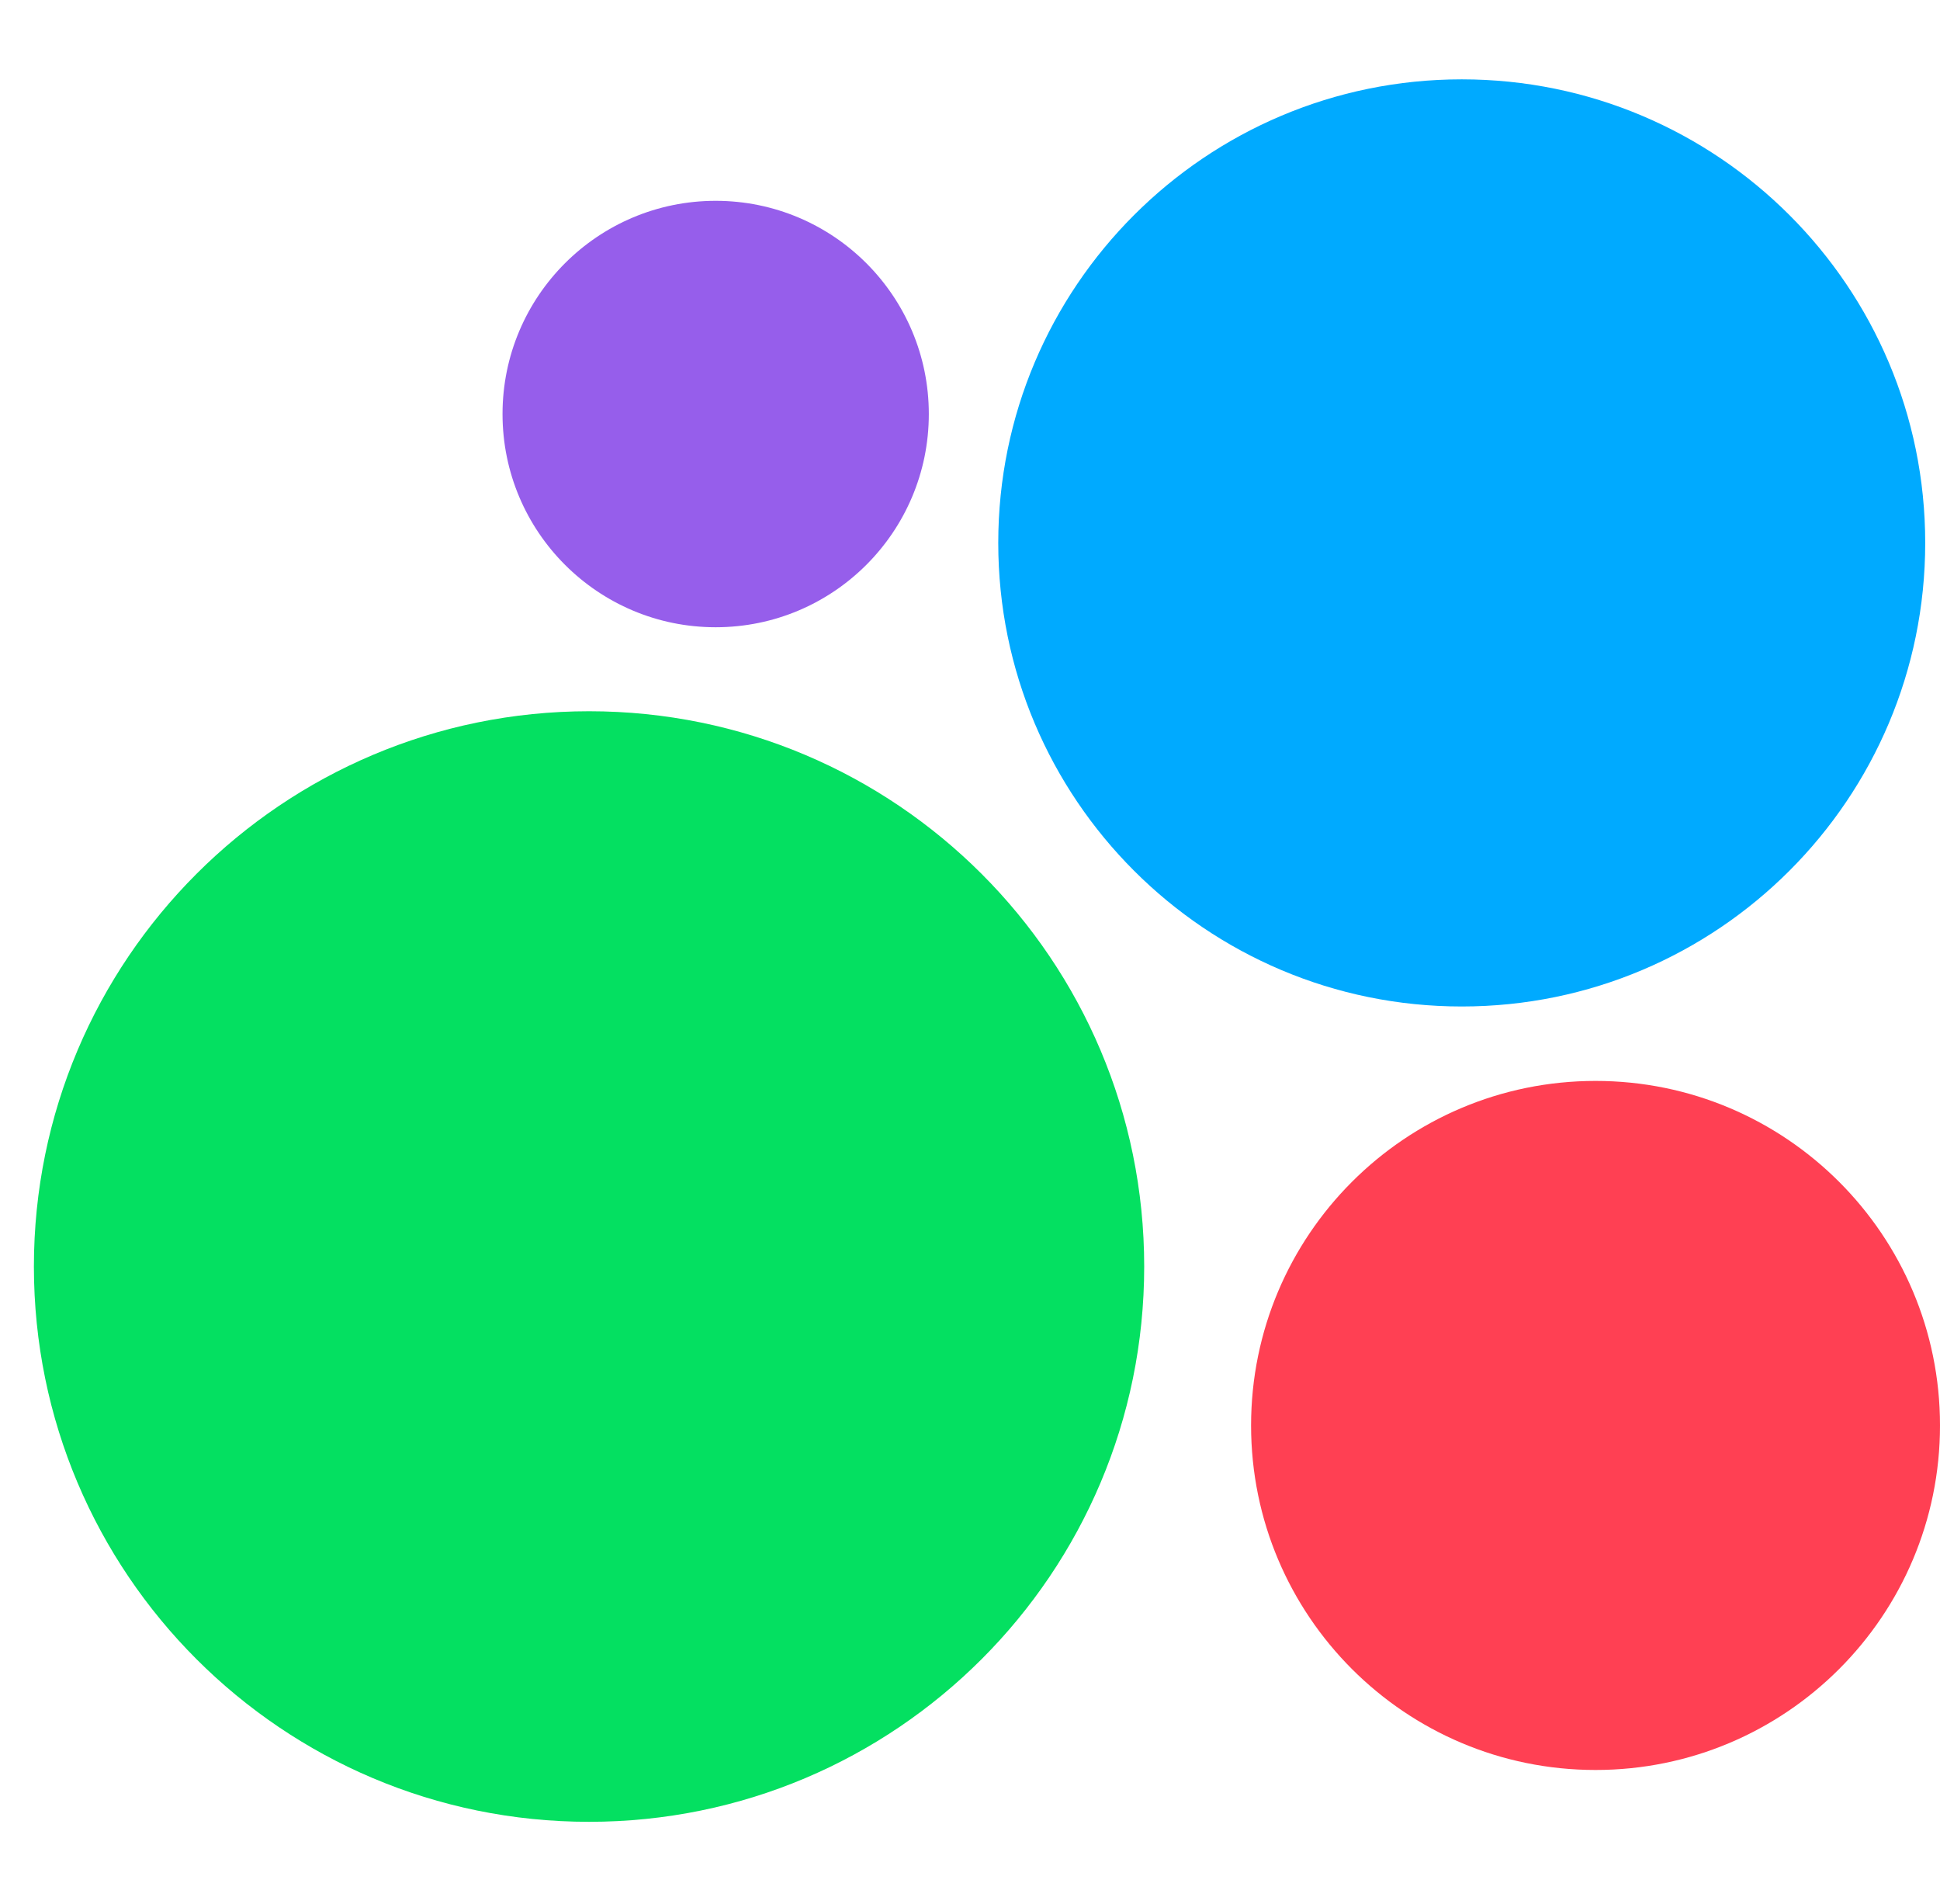
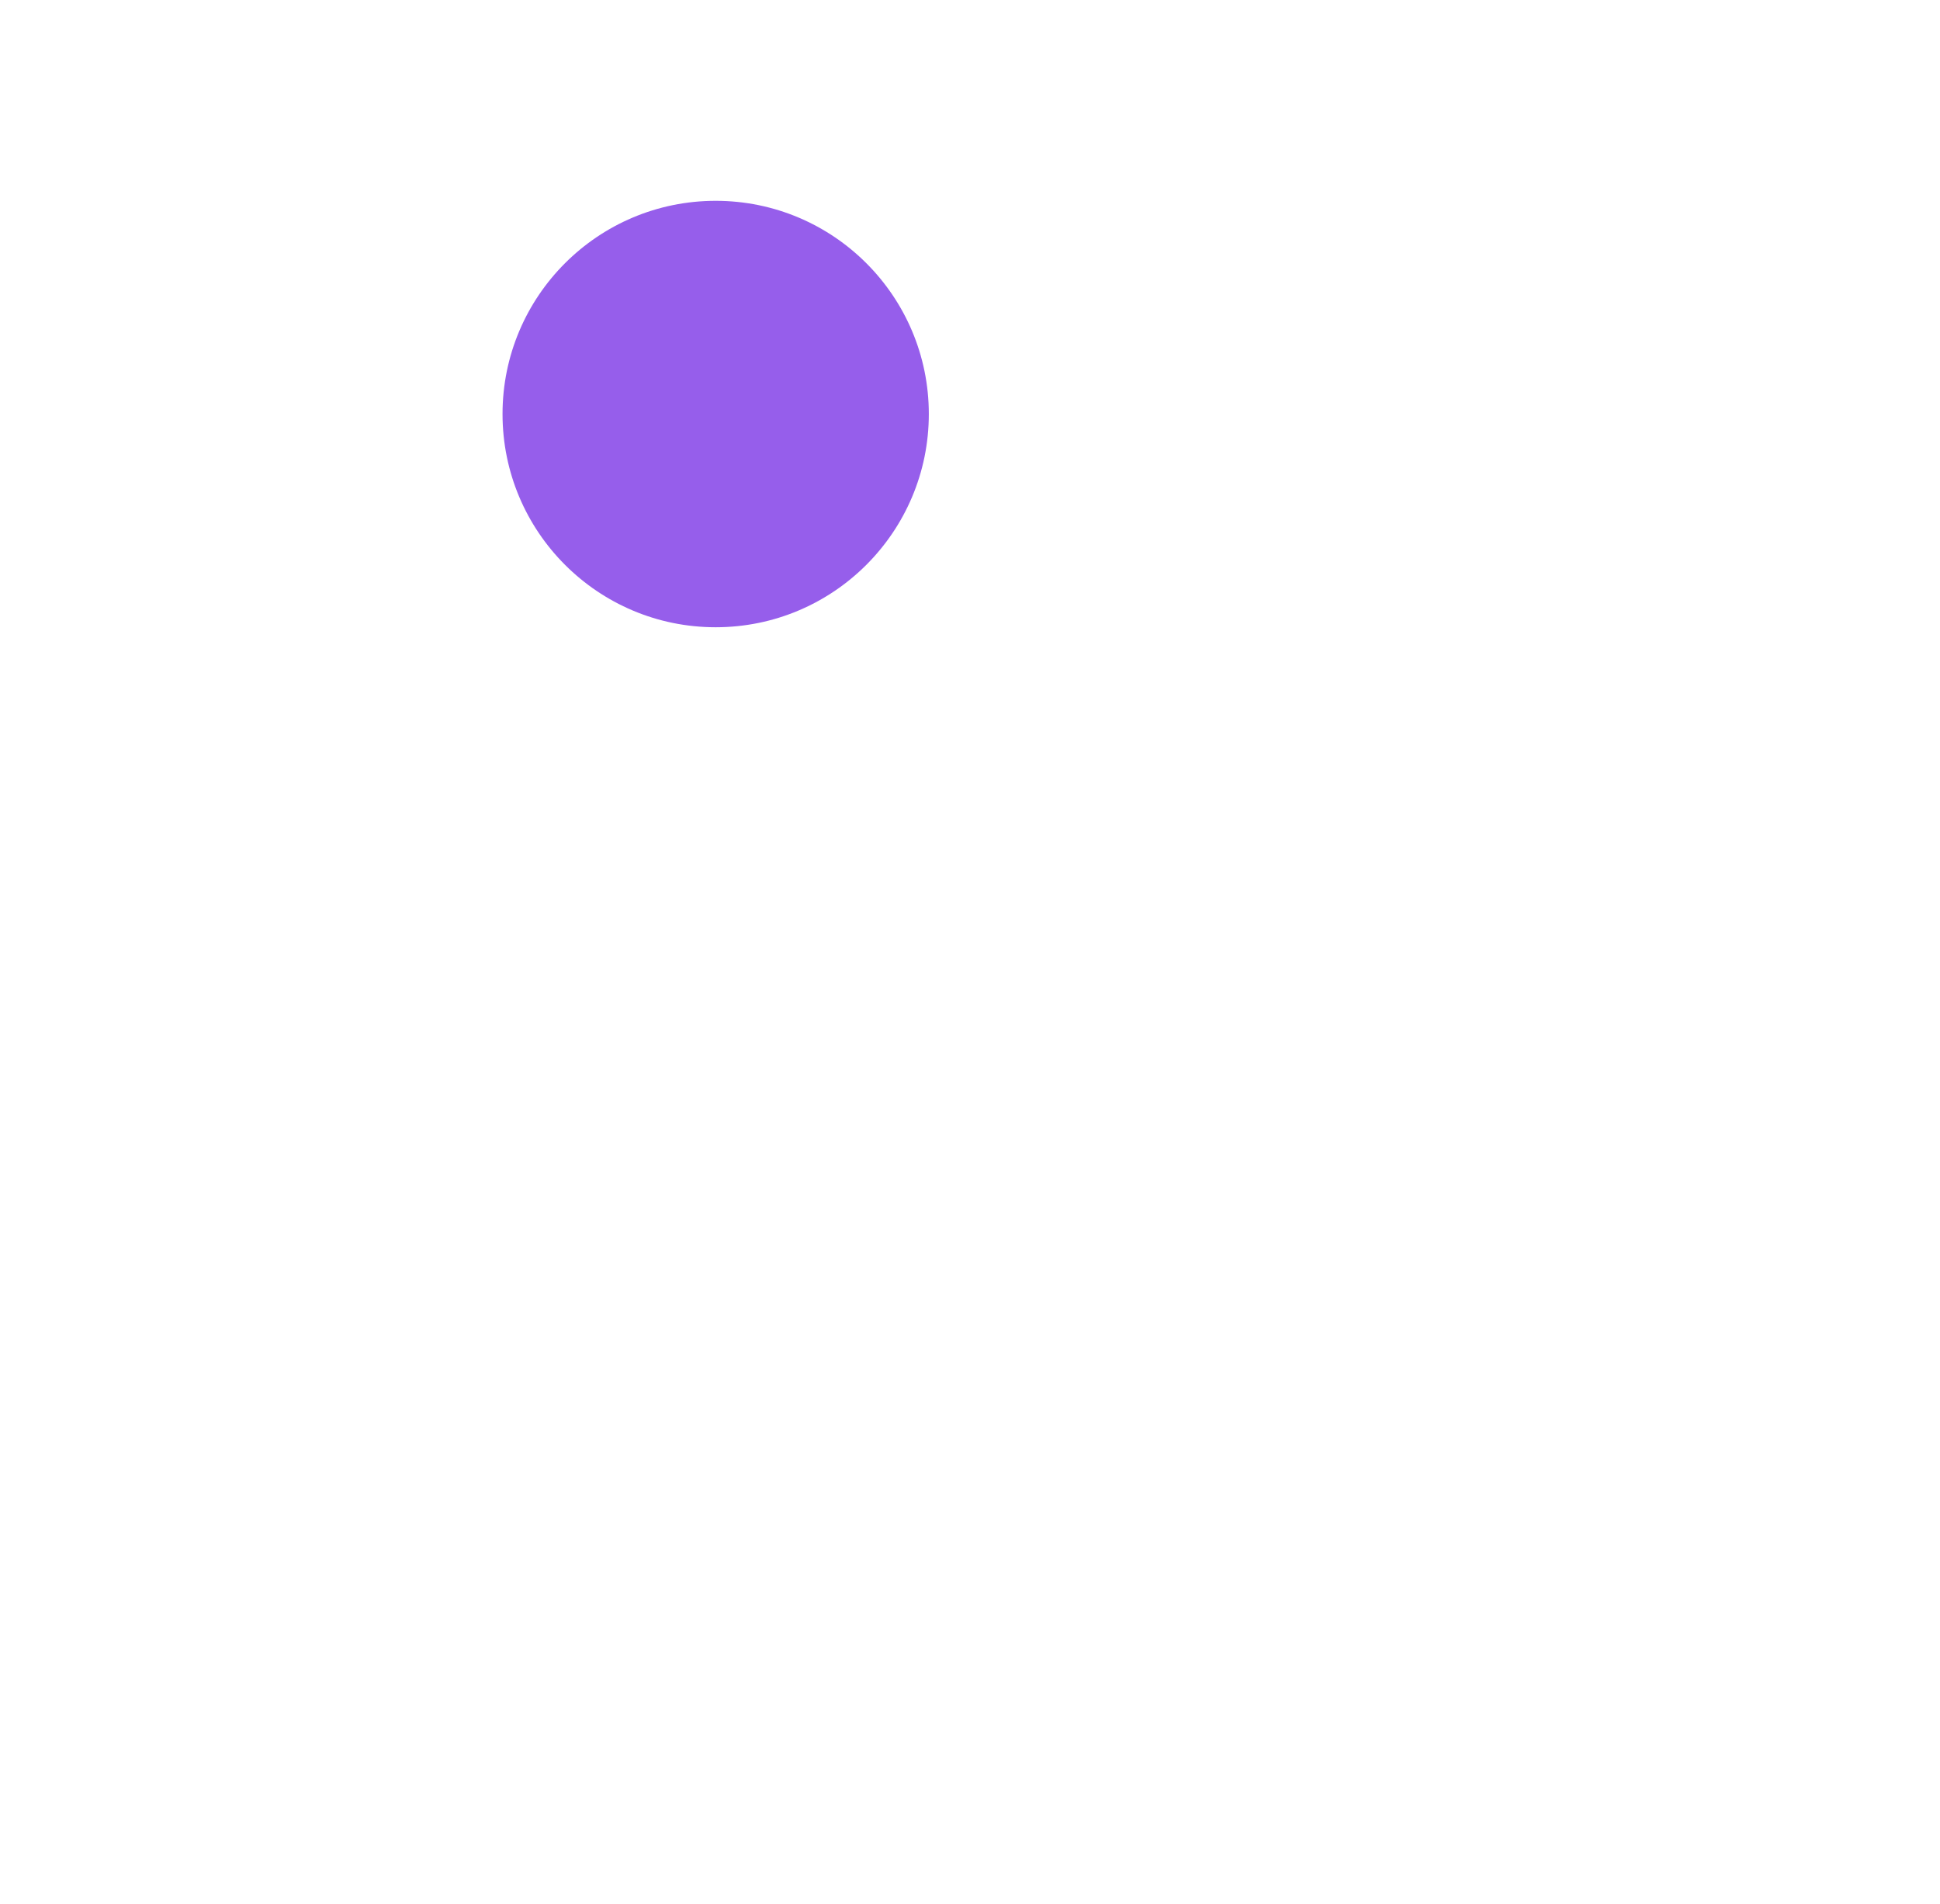
<svg xmlns="http://www.w3.org/2000/svg" width="53" height="52" viewBox="0 0 53 52" fill="none">
-   <path d="M16.093 49.759C24.469 49.759 31.259 42.969 31.259 34.592C31.259 26.216 24.469 19.426 16.093 19.426C7.716 19.426 0.926 26.216 0.926 34.592C0.926 42.969 7.716 49.759 16.093 49.759Z" fill="#04E061" />
-   <path d="M43.59 48.343C48.787 48.343 53 44.13 53 38.933C53 33.736 48.787 29.523 43.59 29.523C38.392 29.523 34.179 33.736 34.179 38.933C34.179 44.13 38.392 48.343 43.59 48.343Z" fill="#FF4053" />
  <path d="M19.552 17.132C22.768 17.132 25.375 14.524 25.375 11.308C25.375 8.092 22.768 5.485 19.552 5.485C16.336 5.485 13.729 8.092 13.729 11.308C13.729 14.524 16.336 17.132 19.552 17.132Z" fill="#965EEB" />
-   <path d="M39.934 27.49C46.927 27.49 52.596 21.821 52.596 14.828C52.596 7.835 46.927 2.167 39.934 2.167C32.941 2.167 27.272 7.835 27.272 14.828C27.272 21.821 32.941 27.49 39.934 27.49Z" fill="#00AAFF" />
</svg>